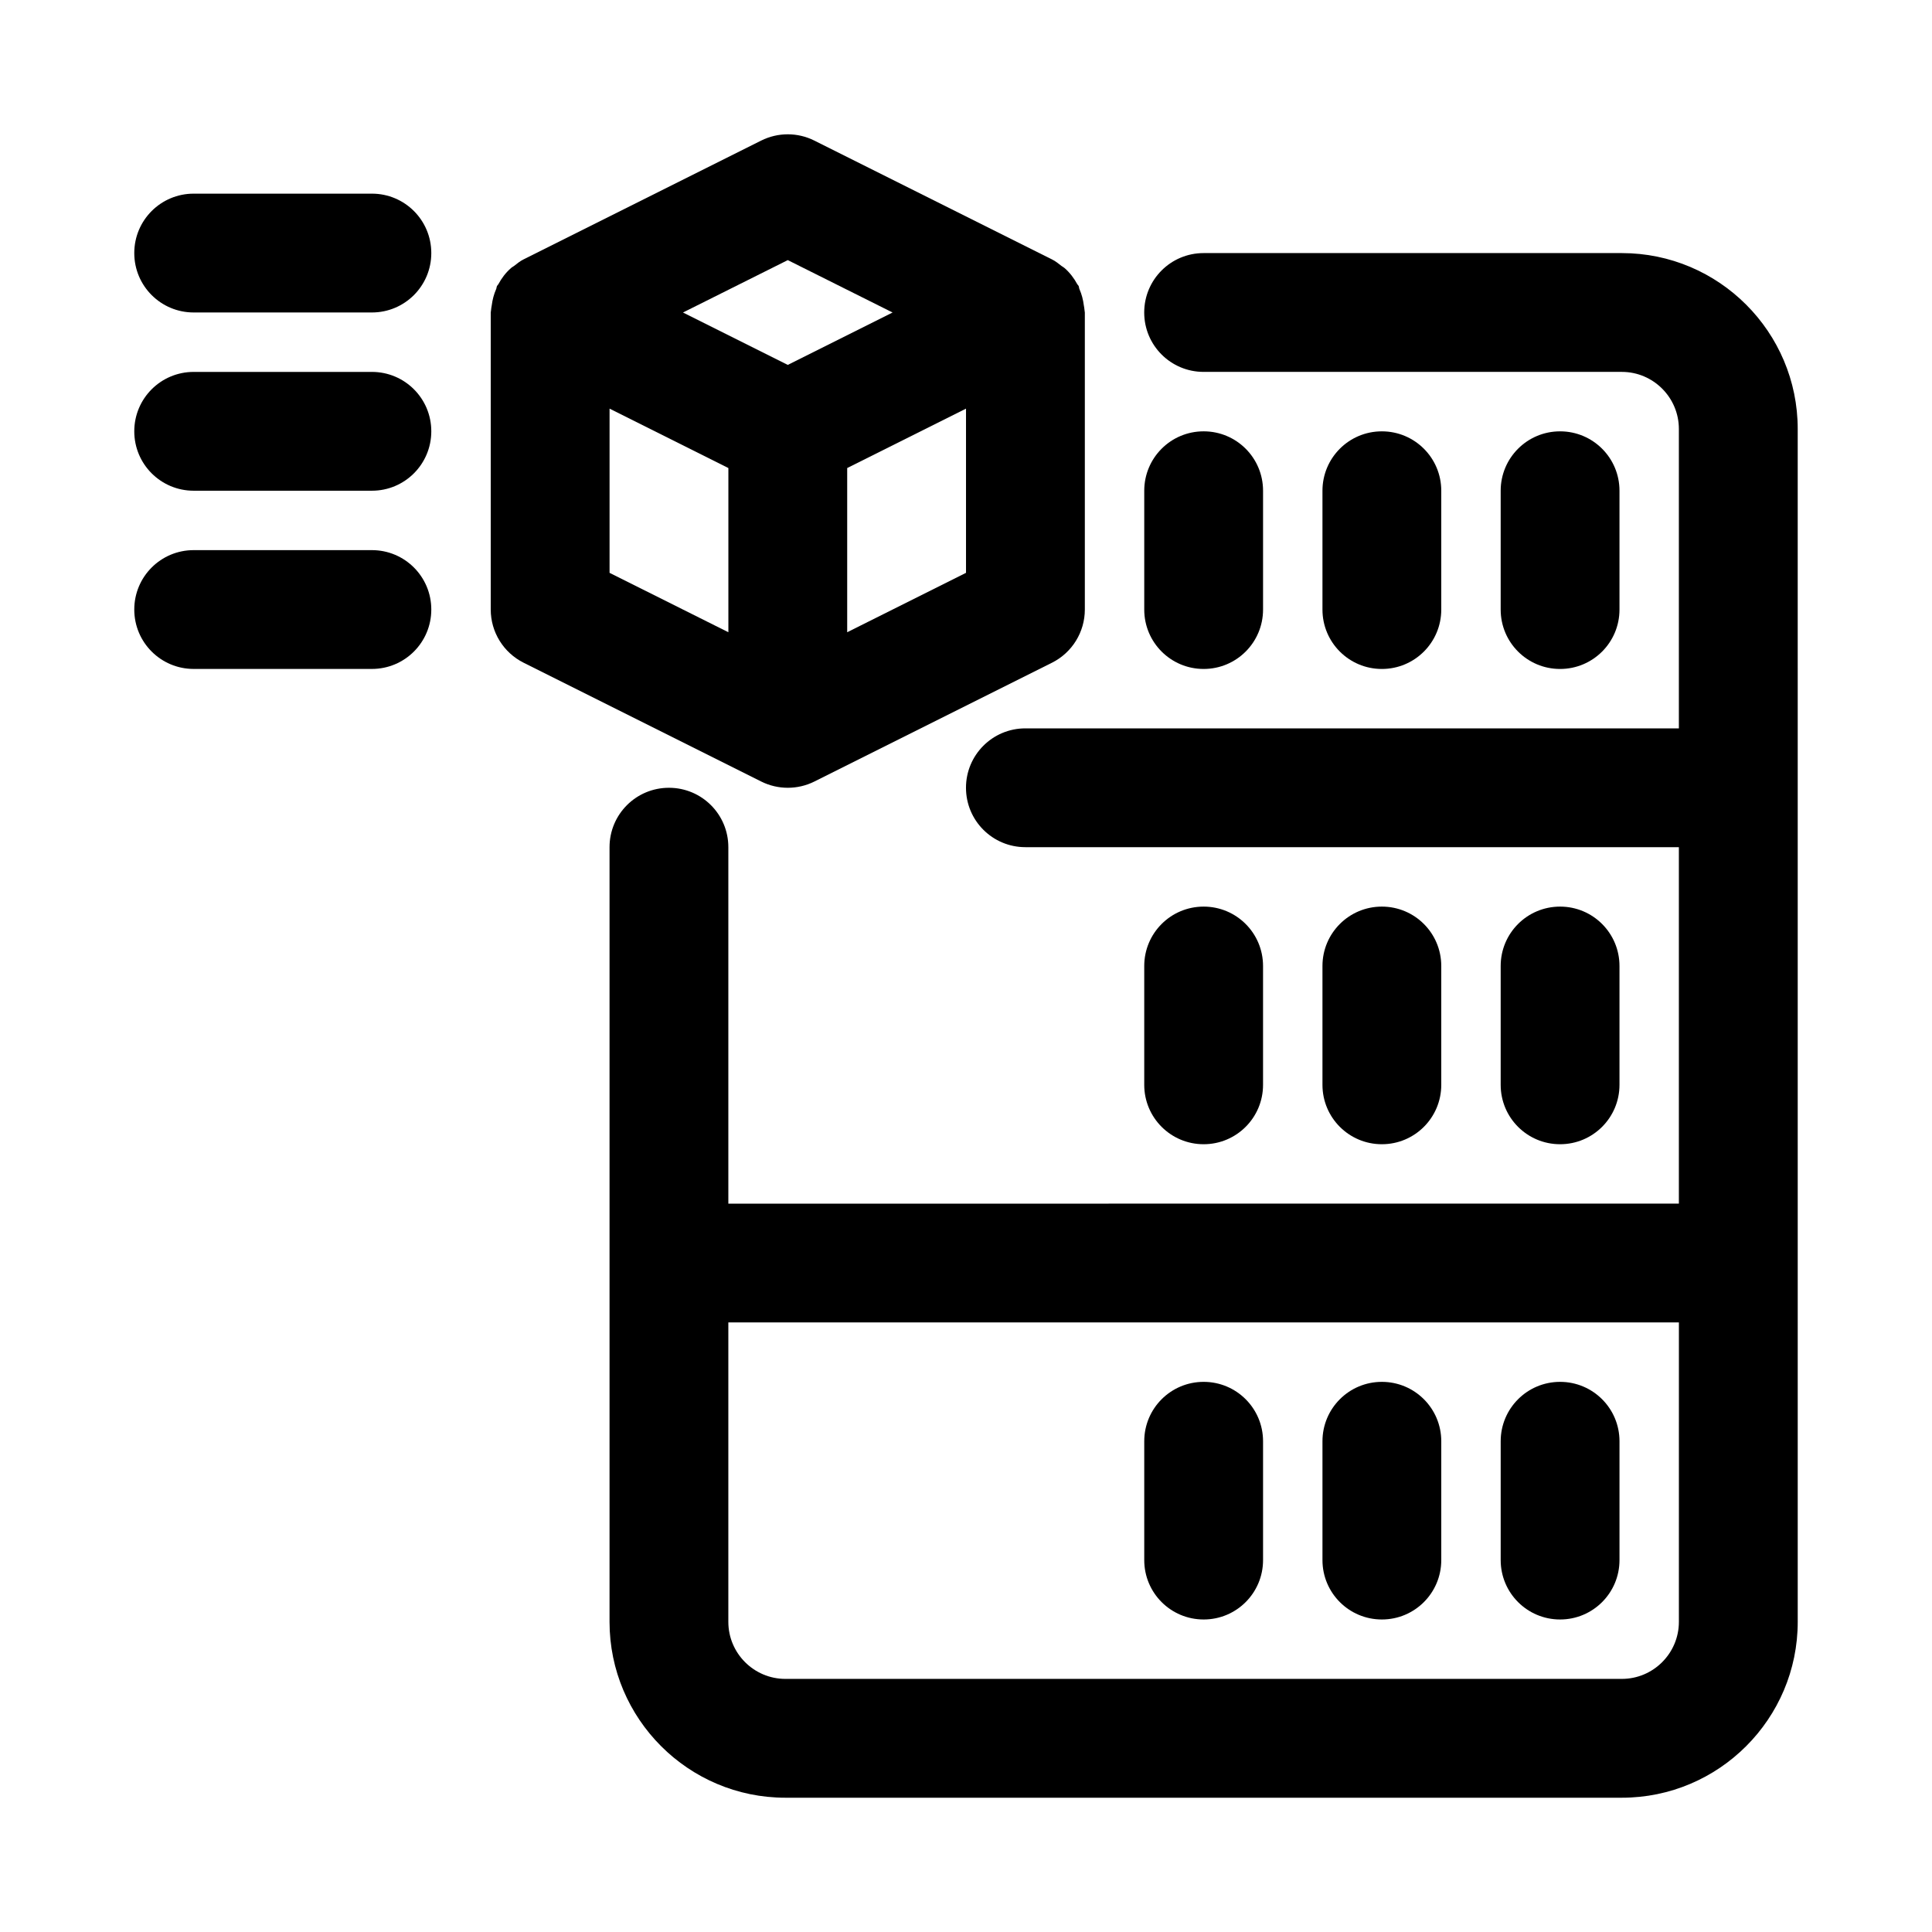
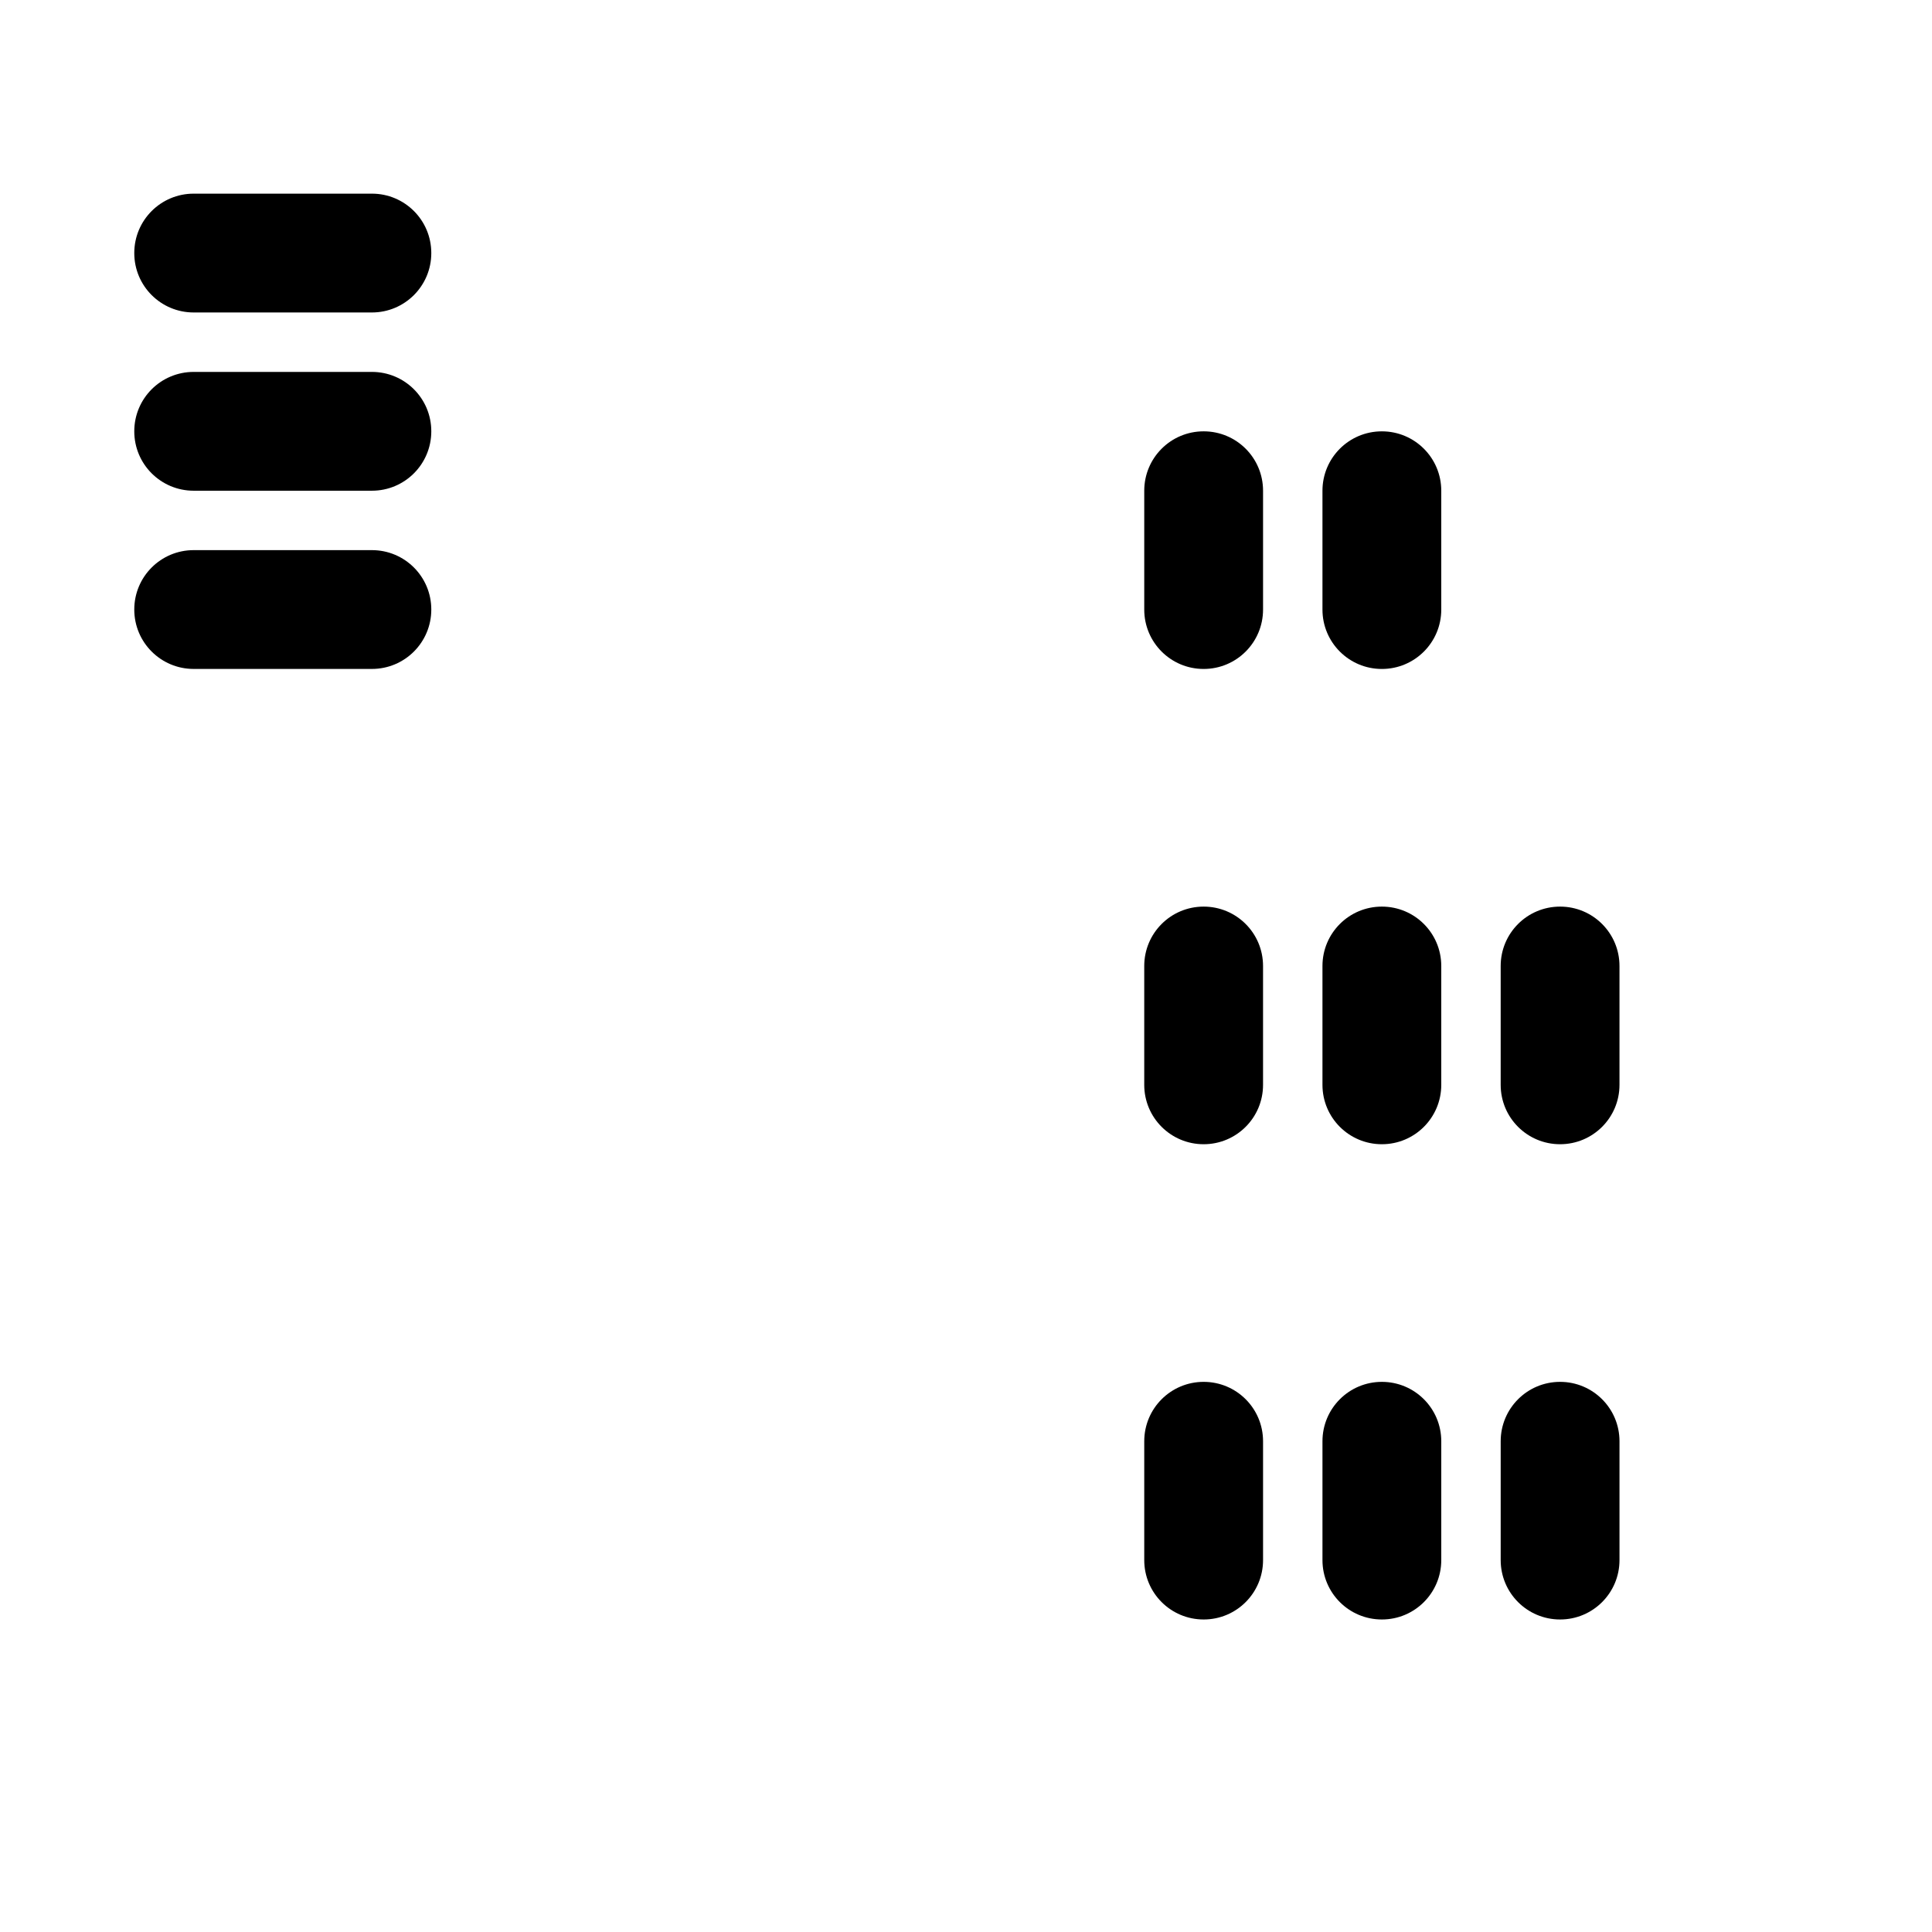
<svg xmlns="http://www.w3.org/2000/svg" fill="#000000" width="800px" height="800px" version="1.1" viewBox="144 144 512 512">
  <g>
    <path d="m462.98 321.28c8.707 0 15.742-7.039 15.742-15.742v-31.488c0-8.707-7.039-15.742-15.742-15.742-8.707 0-15.742 7.039-15.742 15.742v31.488c-0.004 8.707 7.035 15.742 15.742 15.742z" />
    <path d="m525.95 305.54v-31.488c0-8.707-7.039-15.742-15.742-15.742-8.707 0-15.742 7.039-15.742 15.742v31.488c0 8.707 7.039 15.742 15.742 15.742 8.707 0 15.742-7.035 15.742-15.742z" />
-     <path d="m573.18 305.54v-31.488c0-8.707-7.039-15.742-15.742-15.742-8.707 0-15.742 7.039-15.742 15.742v31.488c0 8.707 7.039 15.742 15.742 15.742s15.742-7.035 15.742-15.742z" />
    <path d="m525.95 431.49v-31.488c0-8.707-7.039-15.742-15.742-15.742-8.707 0-15.742 7.039-15.742 15.742v31.488c0 8.707 7.039 15.742 15.742 15.742 8.707 0 15.742-7.039 15.742-15.742z" />
    <path d="m478.72 431.49v-31.488c0-8.707-7.039-15.742-15.742-15.742-8.707 0-15.742 7.039-15.742 15.742v31.488c0 8.707 7.039 15.742 15.742 15.742 8.703 0 15.742-7.039 15.742-15.742z" />
    <path d="m573.18 431.49v-31.488c0-8.707-7.039-15.742-15.742-15.742-8.707 0-15.742 7.039-15.742 15.742v31.488c0 8.707 7.039 15.742 15.742 15.742s15.742-7.039 15.742-15.742z" />
    <path d="m462.98 573.18c8.707 0 15.742-7.039 15.742-15.742v-31.488c0-8.707-7.039-15.742-15.742-15.742-8.707 0-15.742 7.039-15.742 15.742v31.488c-0.004 8.703 7.035 15.742 15.742 15.742z" />
    <path d="m510.21 573.18c8.707 0 15.742-7.039 15.742-15.742v-31.488c0-8.707-7.039-15.742-15.742-15.742-8.707 0-15.742 7.039-15.742 15.742v31.488c-0.004 8.703 7.035 15.742 15.742 15.742z" />
    <path d="m557.44 573.18c8.707 0 15.742-7.039 15.742-15.742v-31.488c0-8.707-7.039-15.742-15.742-15.742-8.707 0-15.742 7.039-15.742 15.742v31.488c0 8.703 7.039 15.742 15.742 15.742z" />
-     <path d="m573.81 211.07h-110.84c-8.707 0-15.742 7.039-15.742 15.742 0 8.707 7.039 15.742 15.742 15.742h110.84c8.324 0.004 15.109 6.789 15.109 15.117v79.352h-173.18c-8.707 0-15.742 7.039-15.742 15.742 0 8.707 7.039 15.742 15.742 15.742h173.18v94.465l-251.9 0.004v-94.465c0-8.707-7.039-15.742-15.742-15.742-8.707 0-15.742 7.039-15.742 15.742v205.3c0 25.695 20.906 46.602 46.602 46.602h221.68c25.695 0 46.602-20.906 46.602-46.602l-0.004-316.14c0-25.695-20.906-46.602-46.602-46.602zm15.113 362.74c0 8.328-6.785 15.113-15.113 15.113h-221.68c-8.328 0-15.113-6.785-15.113-15.113v-79.352h251.91z" />
-     <path d="m352.77 352.77c2.41 0 4.832-0.551 7.039-1.652l62.977-31.488c5.336-2.676 8.707-8.125 8.707-14.09v-78.723c0-0.203-0.078-0.379-0.078-0.582-0.016-0.441-0.125-0.867-0.188-1.309-0.188-1.512-0.566-2.945-1.164-4.312-0.125-0.27-0.094-0.566-0.219-0.836-0.078-0.172-0.234-0.27-0.332-0.426-0.883-1.621-1.984-3.086-3.387-4.312-0.25-0.219-0.551-0.363-0.82-0.566-0.805-0.629-1.59-1.273-2.519-1.73l-62.977-31.488c-4.426-2.219-9.652-2.219-14.09 0l-62.977 31.488c-0.93 0.457-1.699 1.102-2.504 1.73-0.27 0.207-0.566 0.332-0.82 0.57-1.402 1.227-2.504 2.691-3.367 4.312-0.094 0.156-0.25 0.25-0.332 0.426-0.141 0.266-0.109 0.566-0.234 0.832-0.602 1.371-0.977 2.805-1.168 4.316-0.062 0.441-0.172 0.863-0.188 1.305 0 0.207-0.078 0.379-0.078 0.582v78.719c0 5.969 3.371 11.414 8.707 14.09l62.977 31.488c2.203 1.105 4.629 1.656 7.035 1.656zm15.746-41.219v-43.516l31.488-15.742v43.516zm-15.746-98.617 27.773 13.883-27.773 13.887-27.773-13.887zm-47.23 39.359 31.488 15.742v43.516l-31.488-15.742z" />
    <path d="m242.56 195.32h-47.234c-8.703 0-15.742 7.039-15.742 15.746 0 8.707 7.039 15.742 15.742 15.742h47.23c8.707 0 15.742-7.039 15.742-15.742 0.004-8.707-7.031-15.746-15.738-15.746z" />
    <path d="m242.56 242.56h-47.234c-8.703 0-15.742 7.035-15.742 15.742s7.039 15.742 15.742 15.742h47.23c8.707 0 15.742-7.039 15.742-15.742 0.004-8.707-7.031-15.742-15.738-15.742z" />
    <path d="m242.56 289.79h-47.234c-8.707 0-15.742 7.039-15.742 15.742 0 8.707 7.039 15.742 15.742 15.742h47.23c8.707 0 15.742-7.039 15.742-15.742 0.004-8.703-7.031-15.742-15.738-15.742z" />
  </g>
</svg>